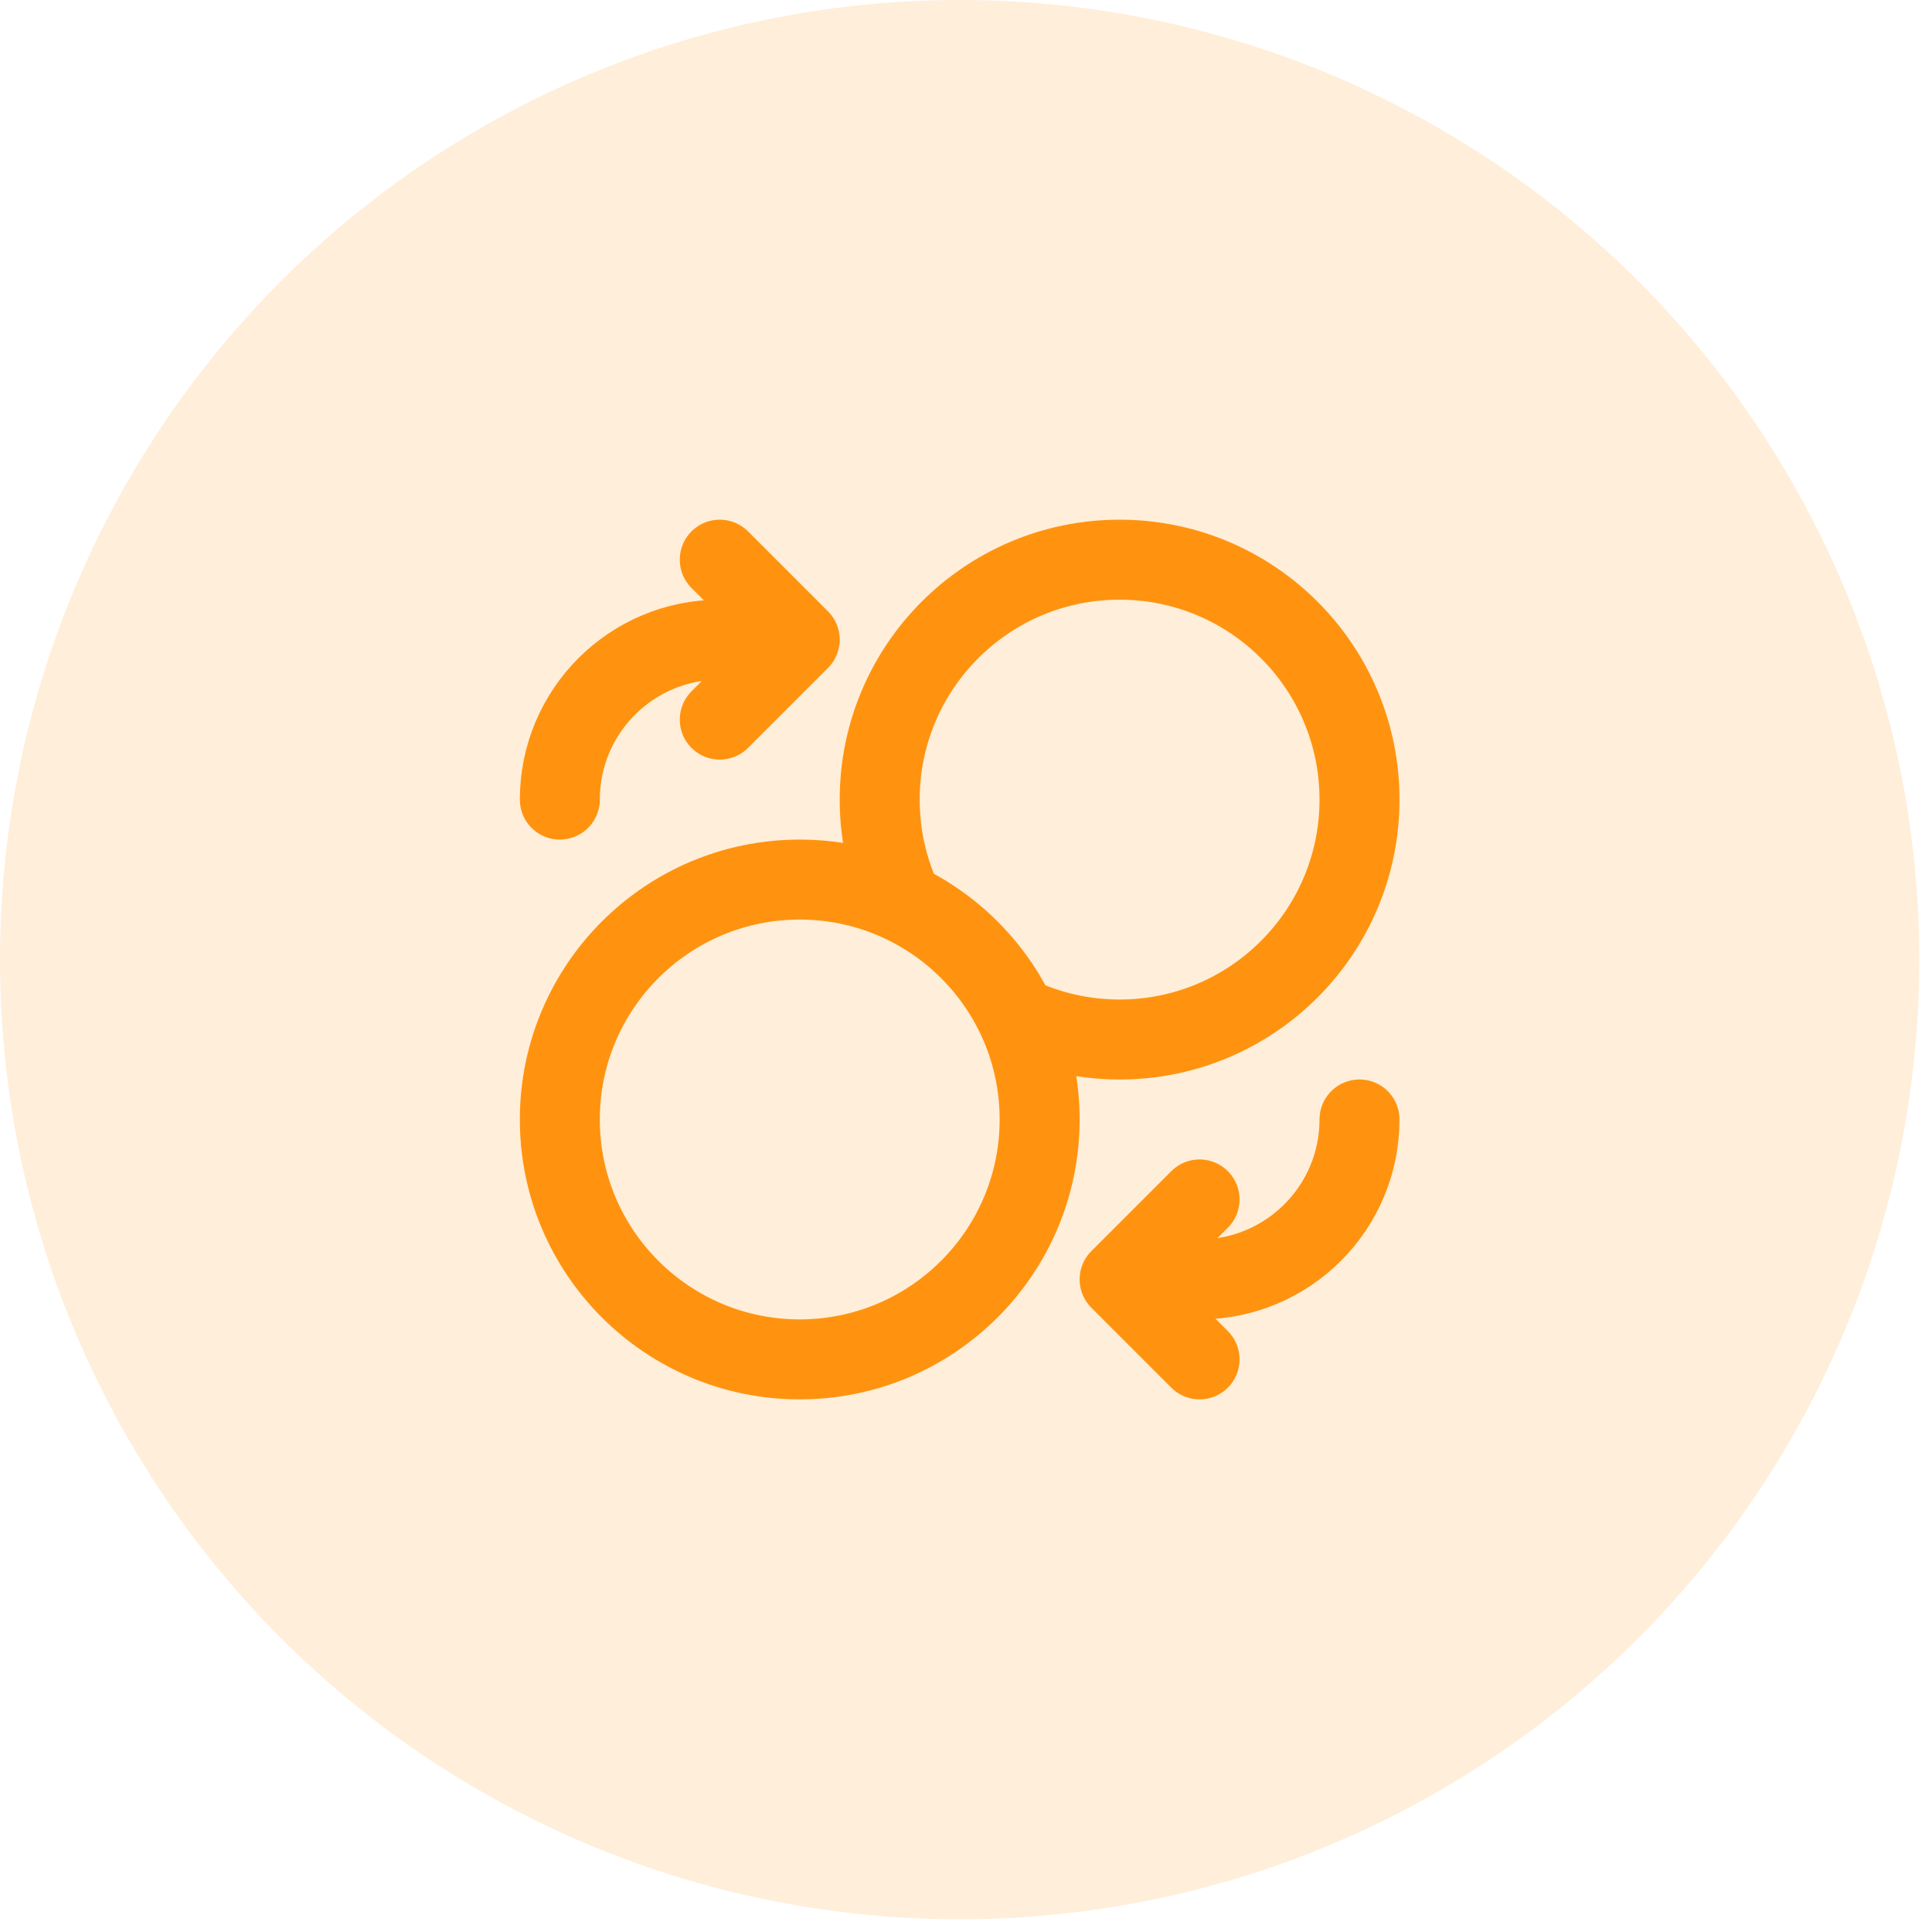
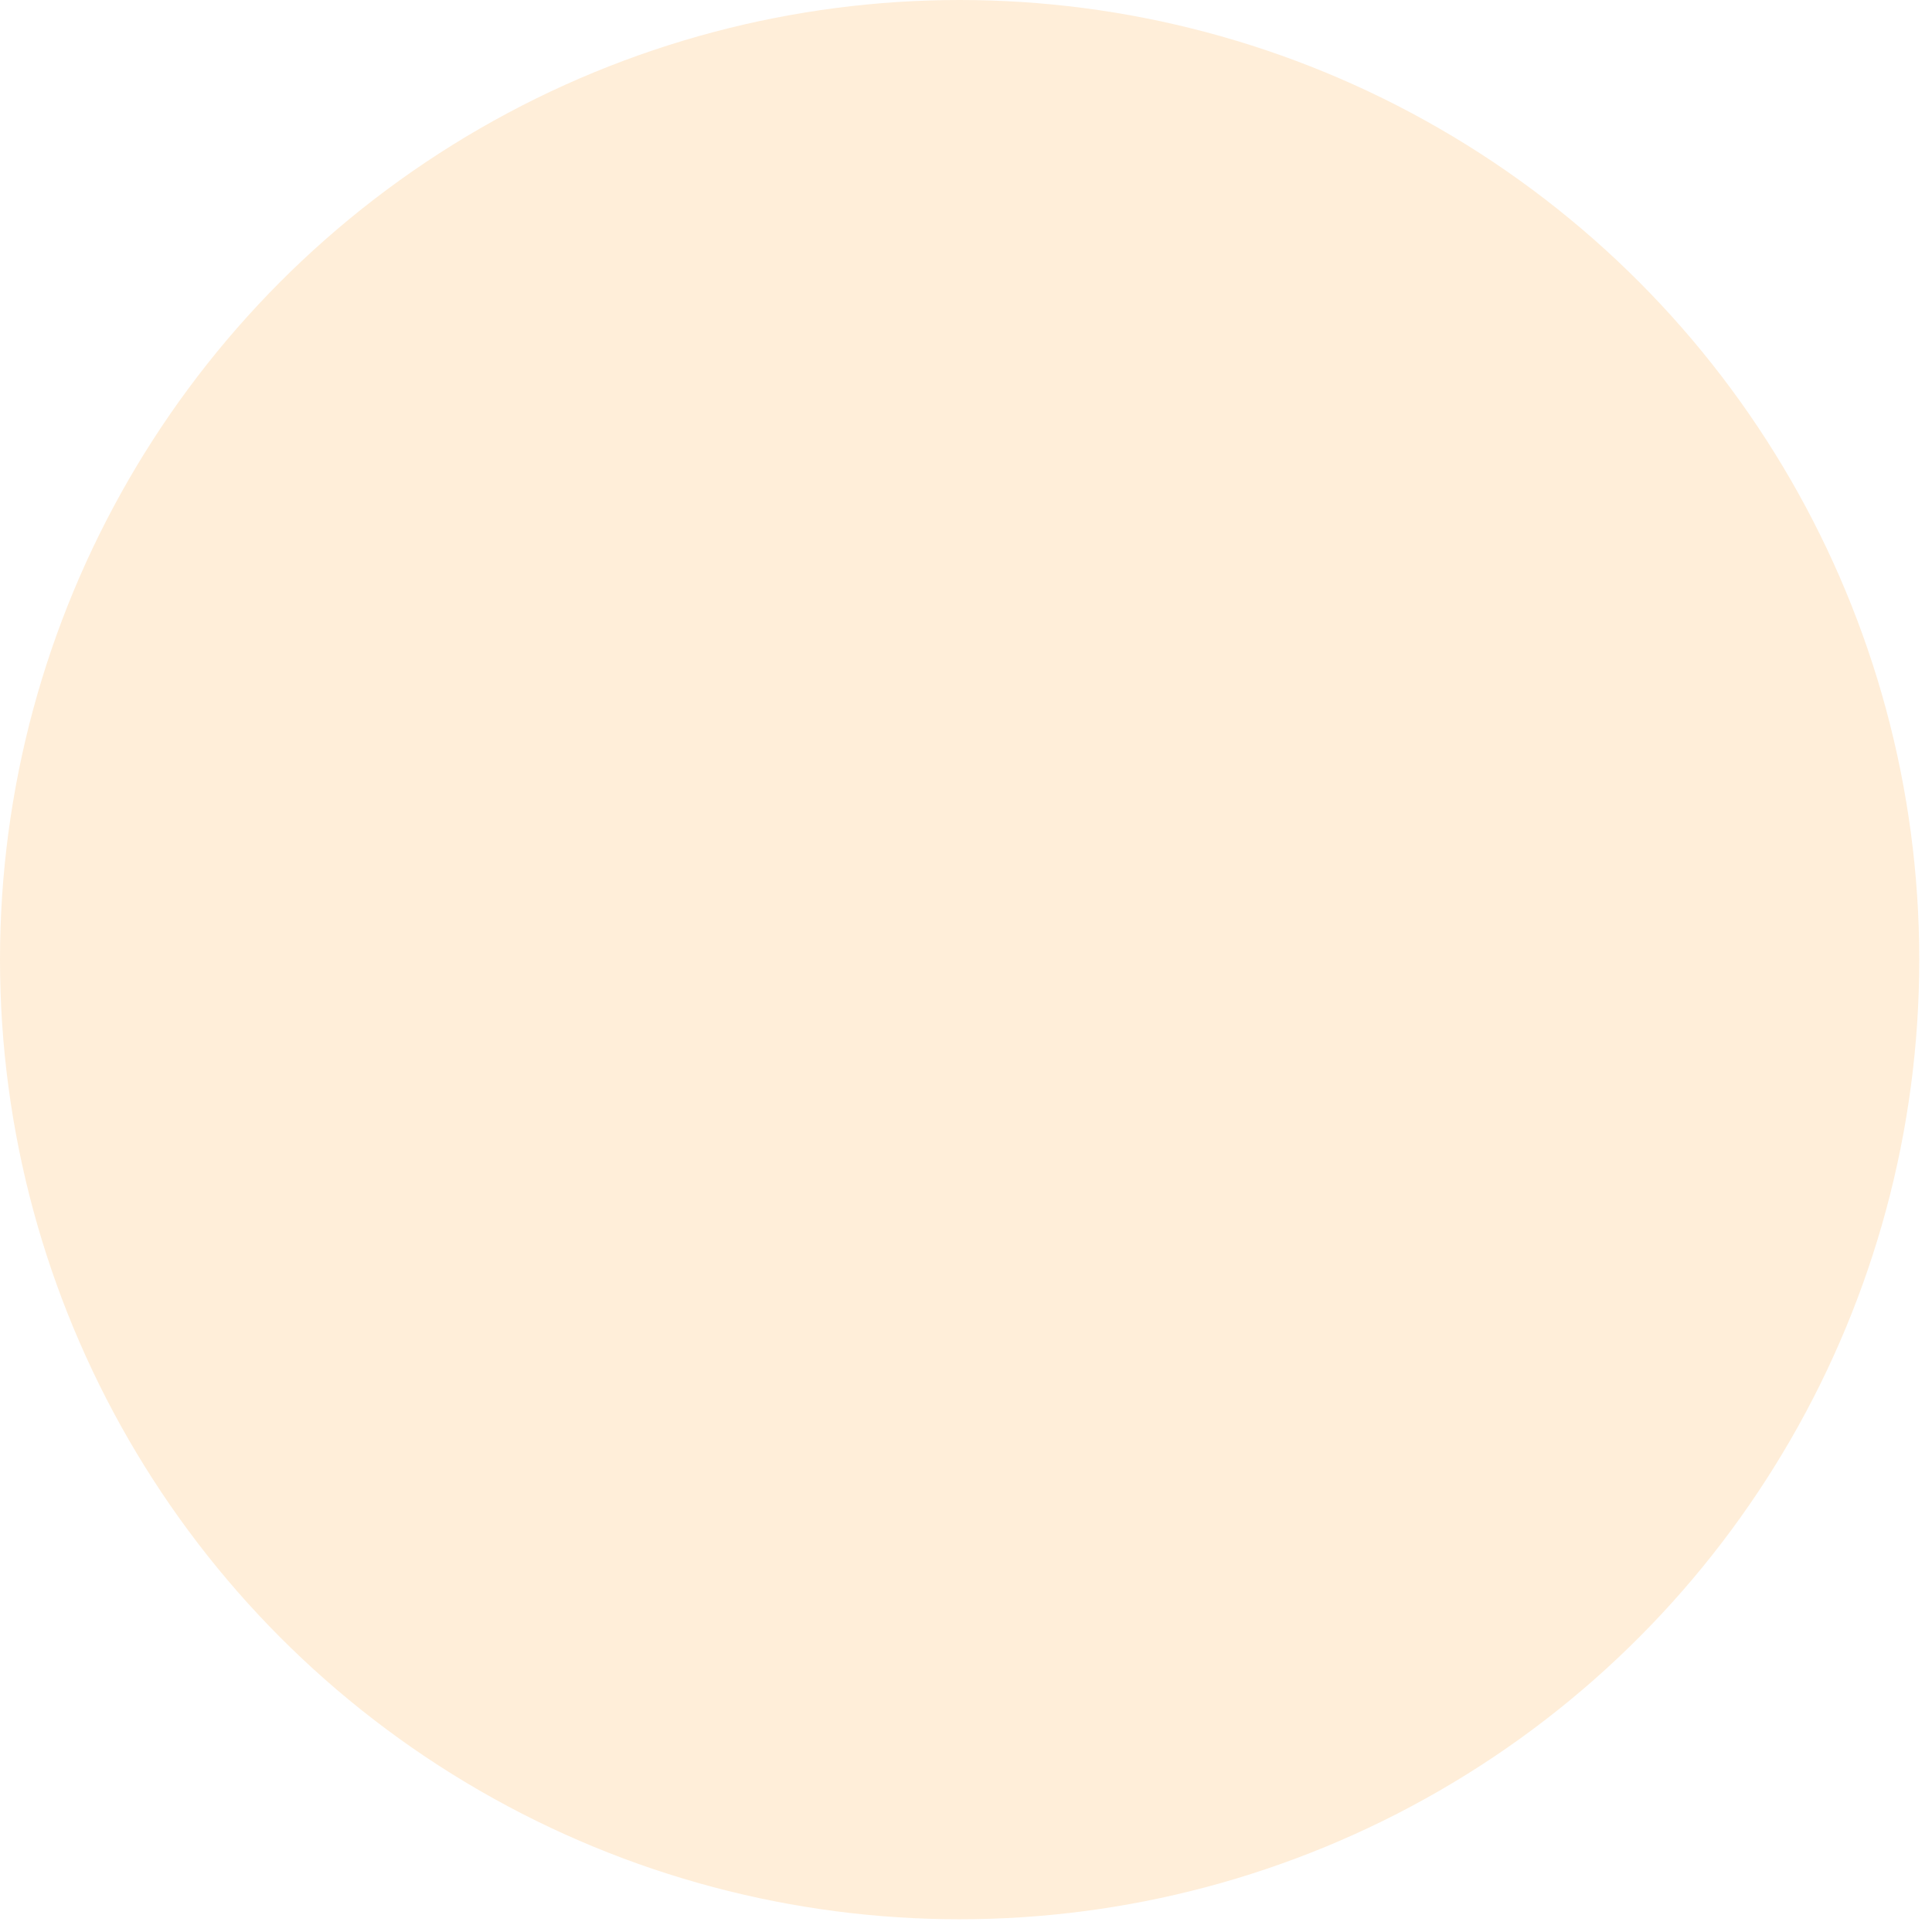
<svg xmlns="http://www.w3.org/2000/svg" width="78" height="78" viewBox="0 0 78 78" fill="none">
  <circle opacity="0.16" cx="38.743" cy="38.743" r="38.743" fill="#FF930F" />
-   <path d="M29.059 29.053L32.287 25.825M32.287 25.825L29.059 22.596M32.287 25.825H29.059C25.492 25.825 22.602 28.716 22.602 32.282M48.43 48.425L45.202 51.653M45.202 51.653L48.43 54.882M45.202 51.653H48.43C51.996 51.653 54.887 48.762 54.887 45.196M41.032 41.027C42.295 41.63 43.709 41.968 45.202 41.968C50.551 41.968 54.887 37.631 54.887 32.282C54.887 26.933 50.551 22.596 45.202 22.596C39.852 22.596 35.516 26.933 35.516 32.282C35.516 33.775 35.853 35.188 36.457 36.451M41.973 45.196C41.973 50.545 37.636 54.882 32.287 54.882C26.938 54.882 22.602 50.545 22.602 45.196C22.602 39.847 26.938 35.511 32.287 35.511C37.636 35.511 41.973 39.847 41.973 45.196Z" stroke="#FF930F" stroke-width="3.229" stroke-linecap="round" stroke-linejoin="round" />
</svg>